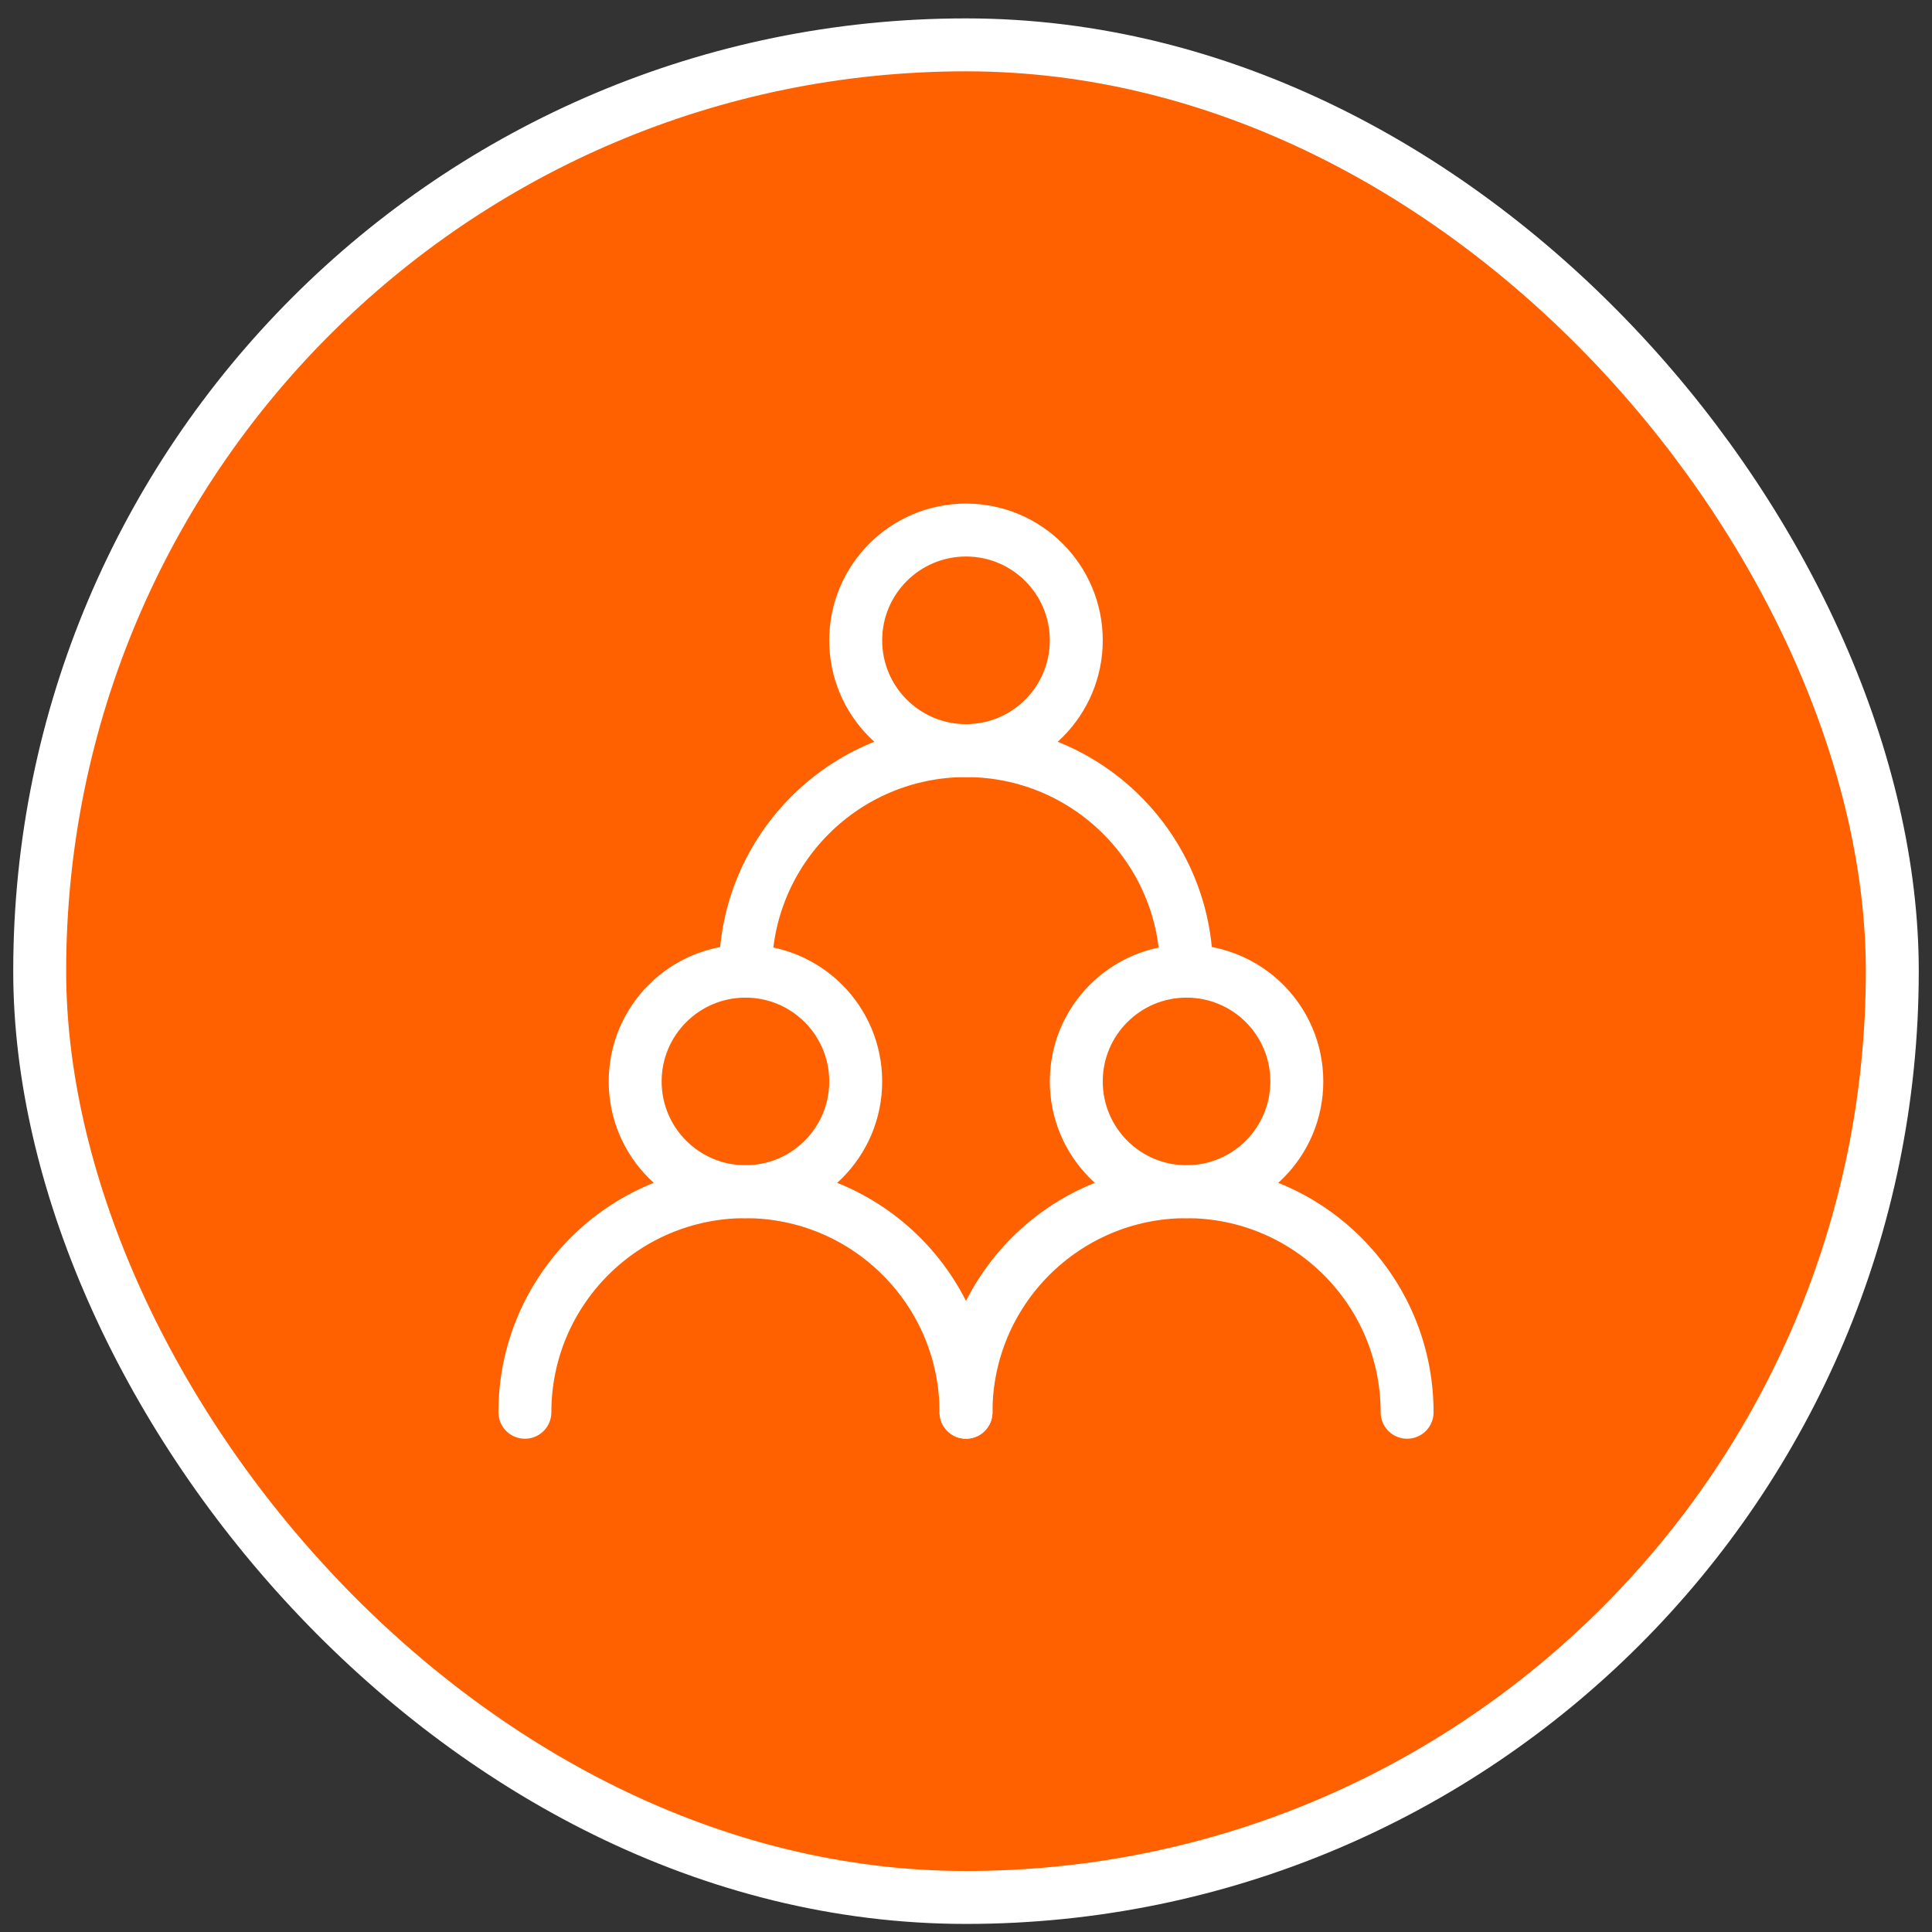
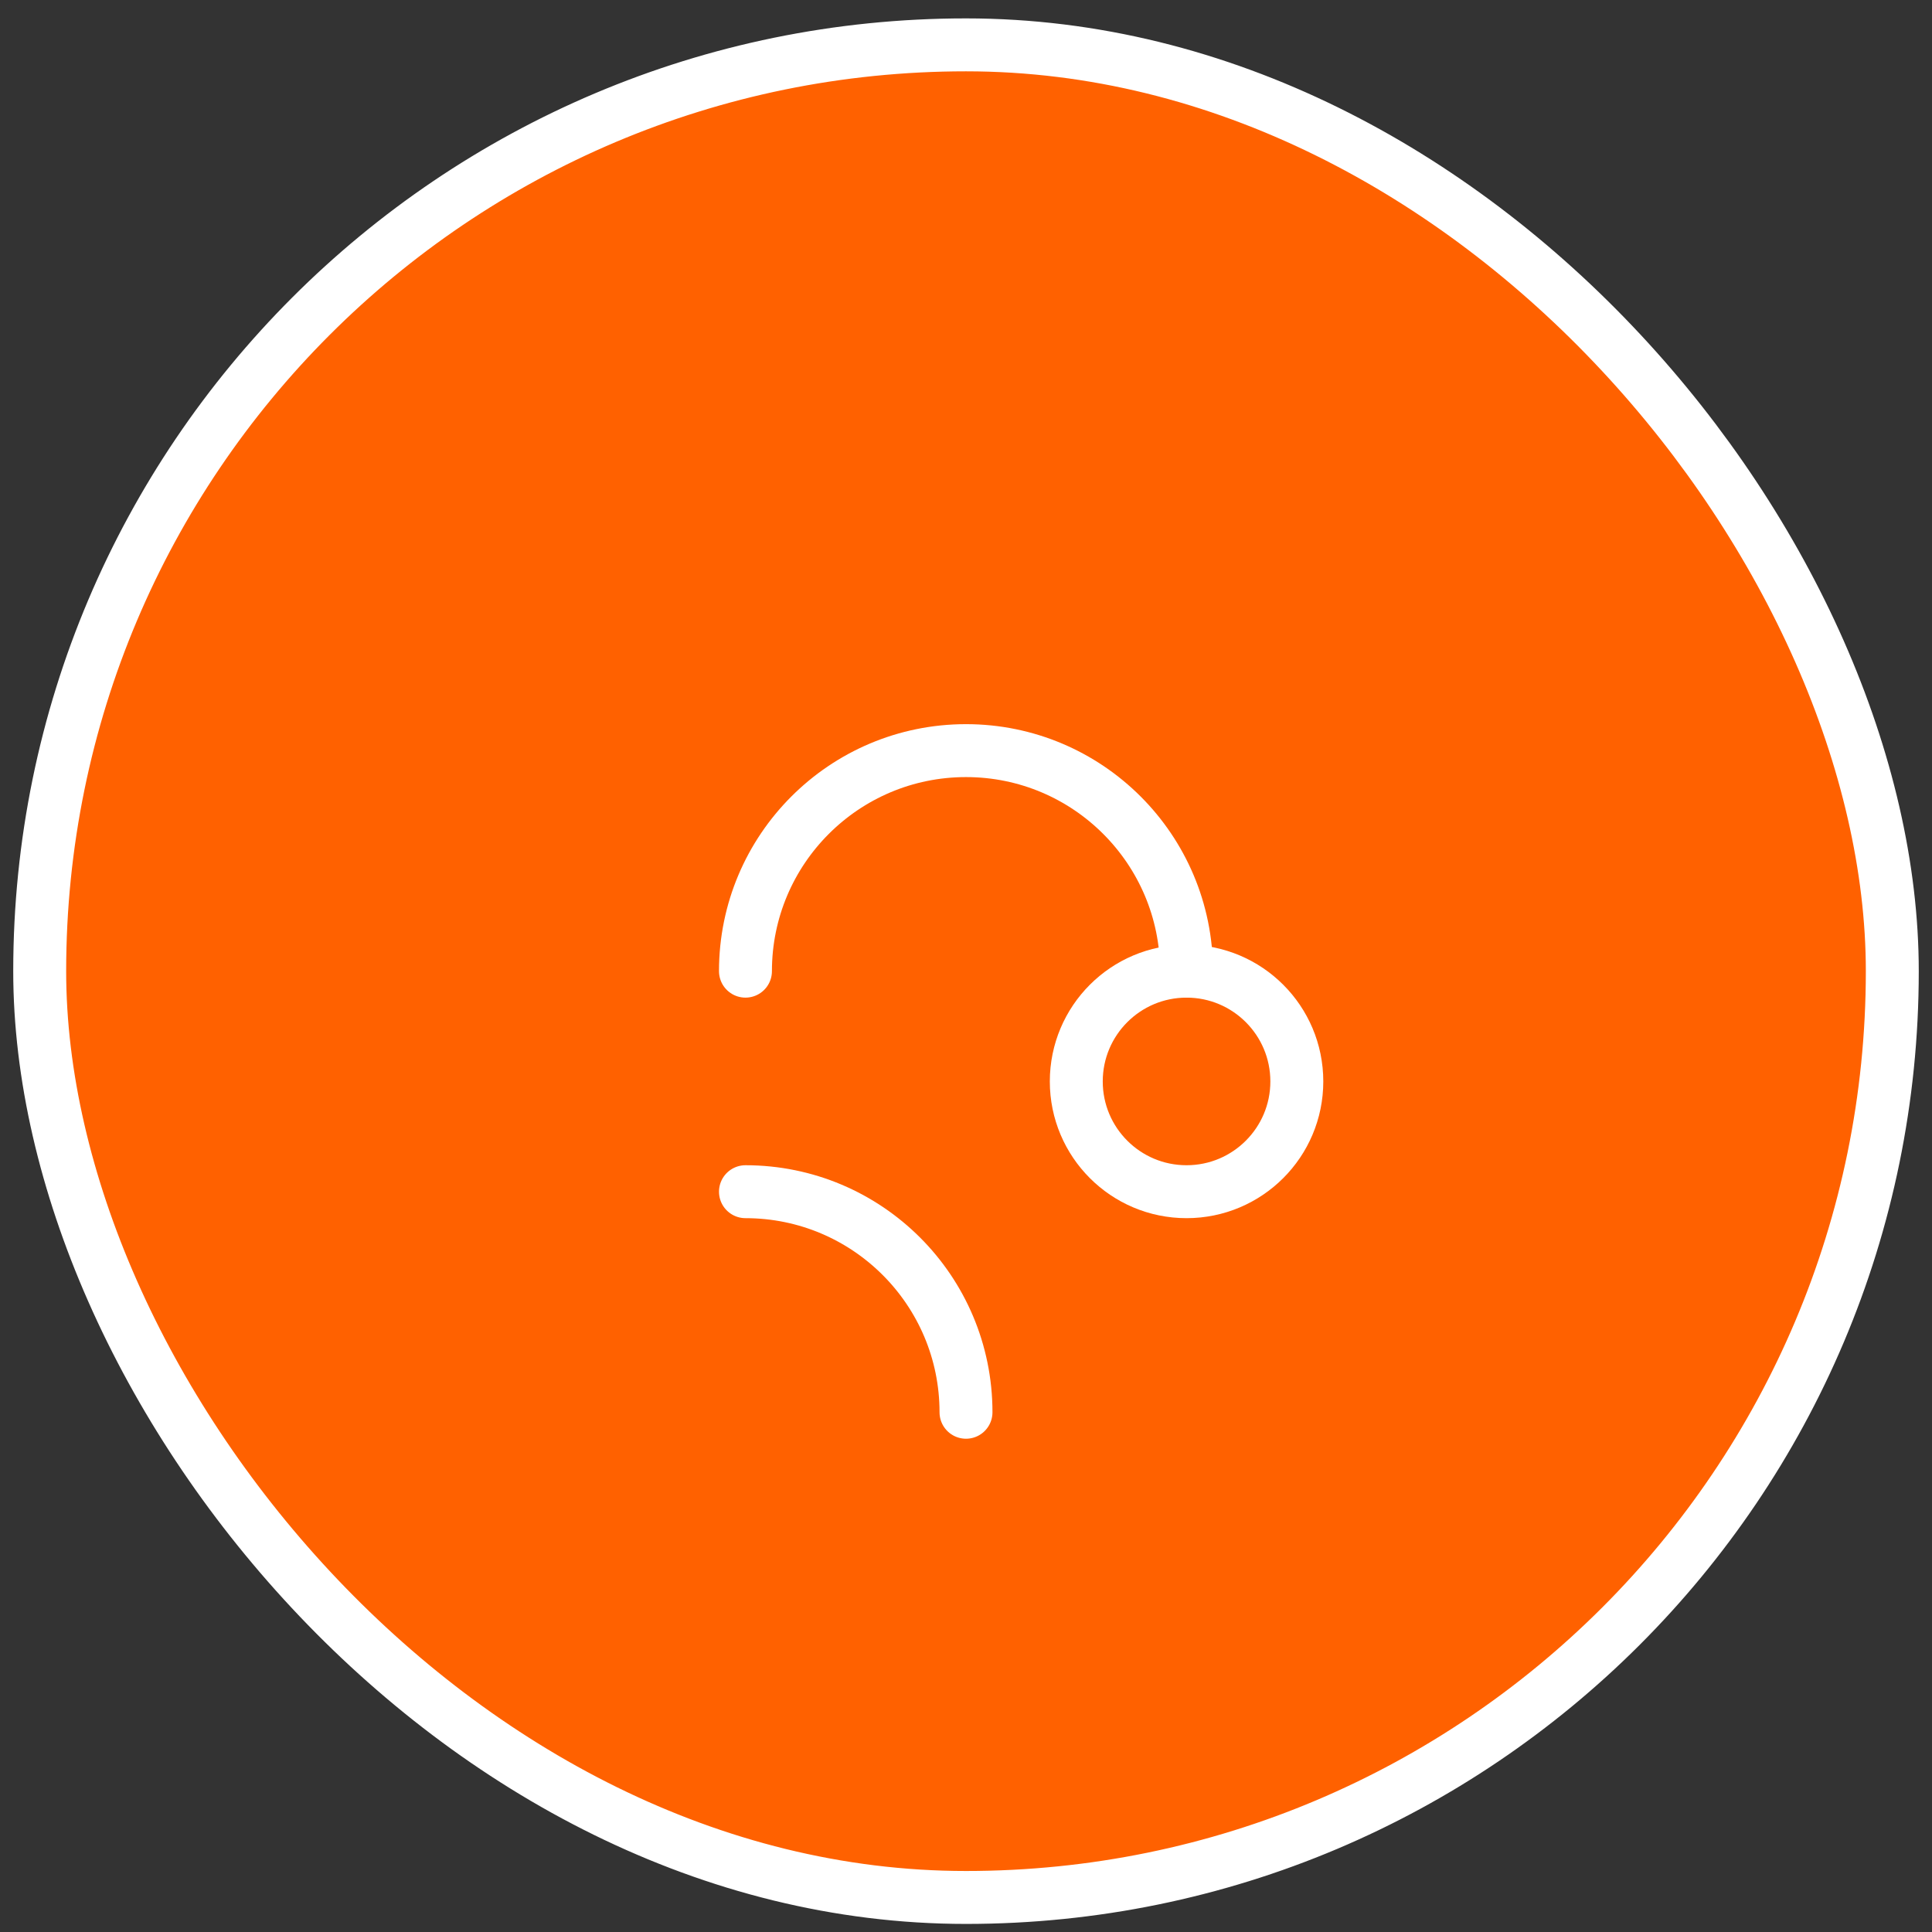
<svg xmlns="http://www.w3.org/2000/svg" width="73" height="73" viewBox="0 0 73 73" fill="none">
  <rect x="0" y="0" width="73" height="73" fill="#333333" stroke="none" />
  <rect x="1.5" y="1.695" width="70" height="70" rx="35" fill="#FF6100" />
  <rect x="1.5" y="1.695" width="70" height="70" rx="35" stroke="white" stroke-width="2" />
-   <path d="M28.167 45.028C30.468 45.028 32.333 43.163 32.333 40.862C32.333 38.56 30.468 36.695 28.167 36.695C25.866 36.695 24 38.56 24 40.862C24 43.163 25.866 45.028 28.167 45.028Z" stroke="white" stroke-width="2" stroke-linecap="round" stroke-linejoin="round" />
  <path d="M44.833 45.028C47.135 45.028 49 43.163 49 40.862C49 38.56 47.135 36.695 44.833 36.695C42.532 36.695 40.667 38.56 40.667 40.862C40.667 43.163 42.532 45.028 44.833 45.028Z" stroke="white" stroke-width="2" stroke-linecap="round" stroke-linejoin="round" />
-   <path d="M36.5 28.362C38.801 28.362 40.667 26.496 40.667 24.195C40.667 21.894 38.801 20.028 36.5 20.028C34.199 20.028 32.333 21.894 32.333 24.195C32.333 26.496 34.199 28.362 36.5 28.362Z" stroke="white" stroke-width="2" stroke-linecap="round" stroke-linejoin="round" />
-   <path d="M36.5 53.362C36.5 48.759 32.769 45.028 28.167 45.028C23.564 45.028 19.833 48.759 19.833 53.362" stroke="white" stroke-width="2" stroke-linecap="round" stroke-linejoin="round" />
-   <path d="M53.167 53.362C53.167 48.759 49.436 45.028 44.833 45.028C40.231 45.028 36.5 48.759 36.5 53.362" stroke="white" stroke-width="2" stroke-linecap="round" stroke-linejoin="round" />
+   <path d="M36.5 53.362C36.5 48.759 32.769 45.028 28.167 45.028" stroke="white" stroke-width="2" stroke-linecap="round" stroke-linejoin="round" />
  <path d="M44.833 36.695C44.833 32.093 41.102 28.362 36.5 28.362C31.898 28.362 28.167 32.093 28.167 36.695" stroke="white" stroke-width="2" stroke-linecap="round" stroke-linejoin="round" />
</svg>